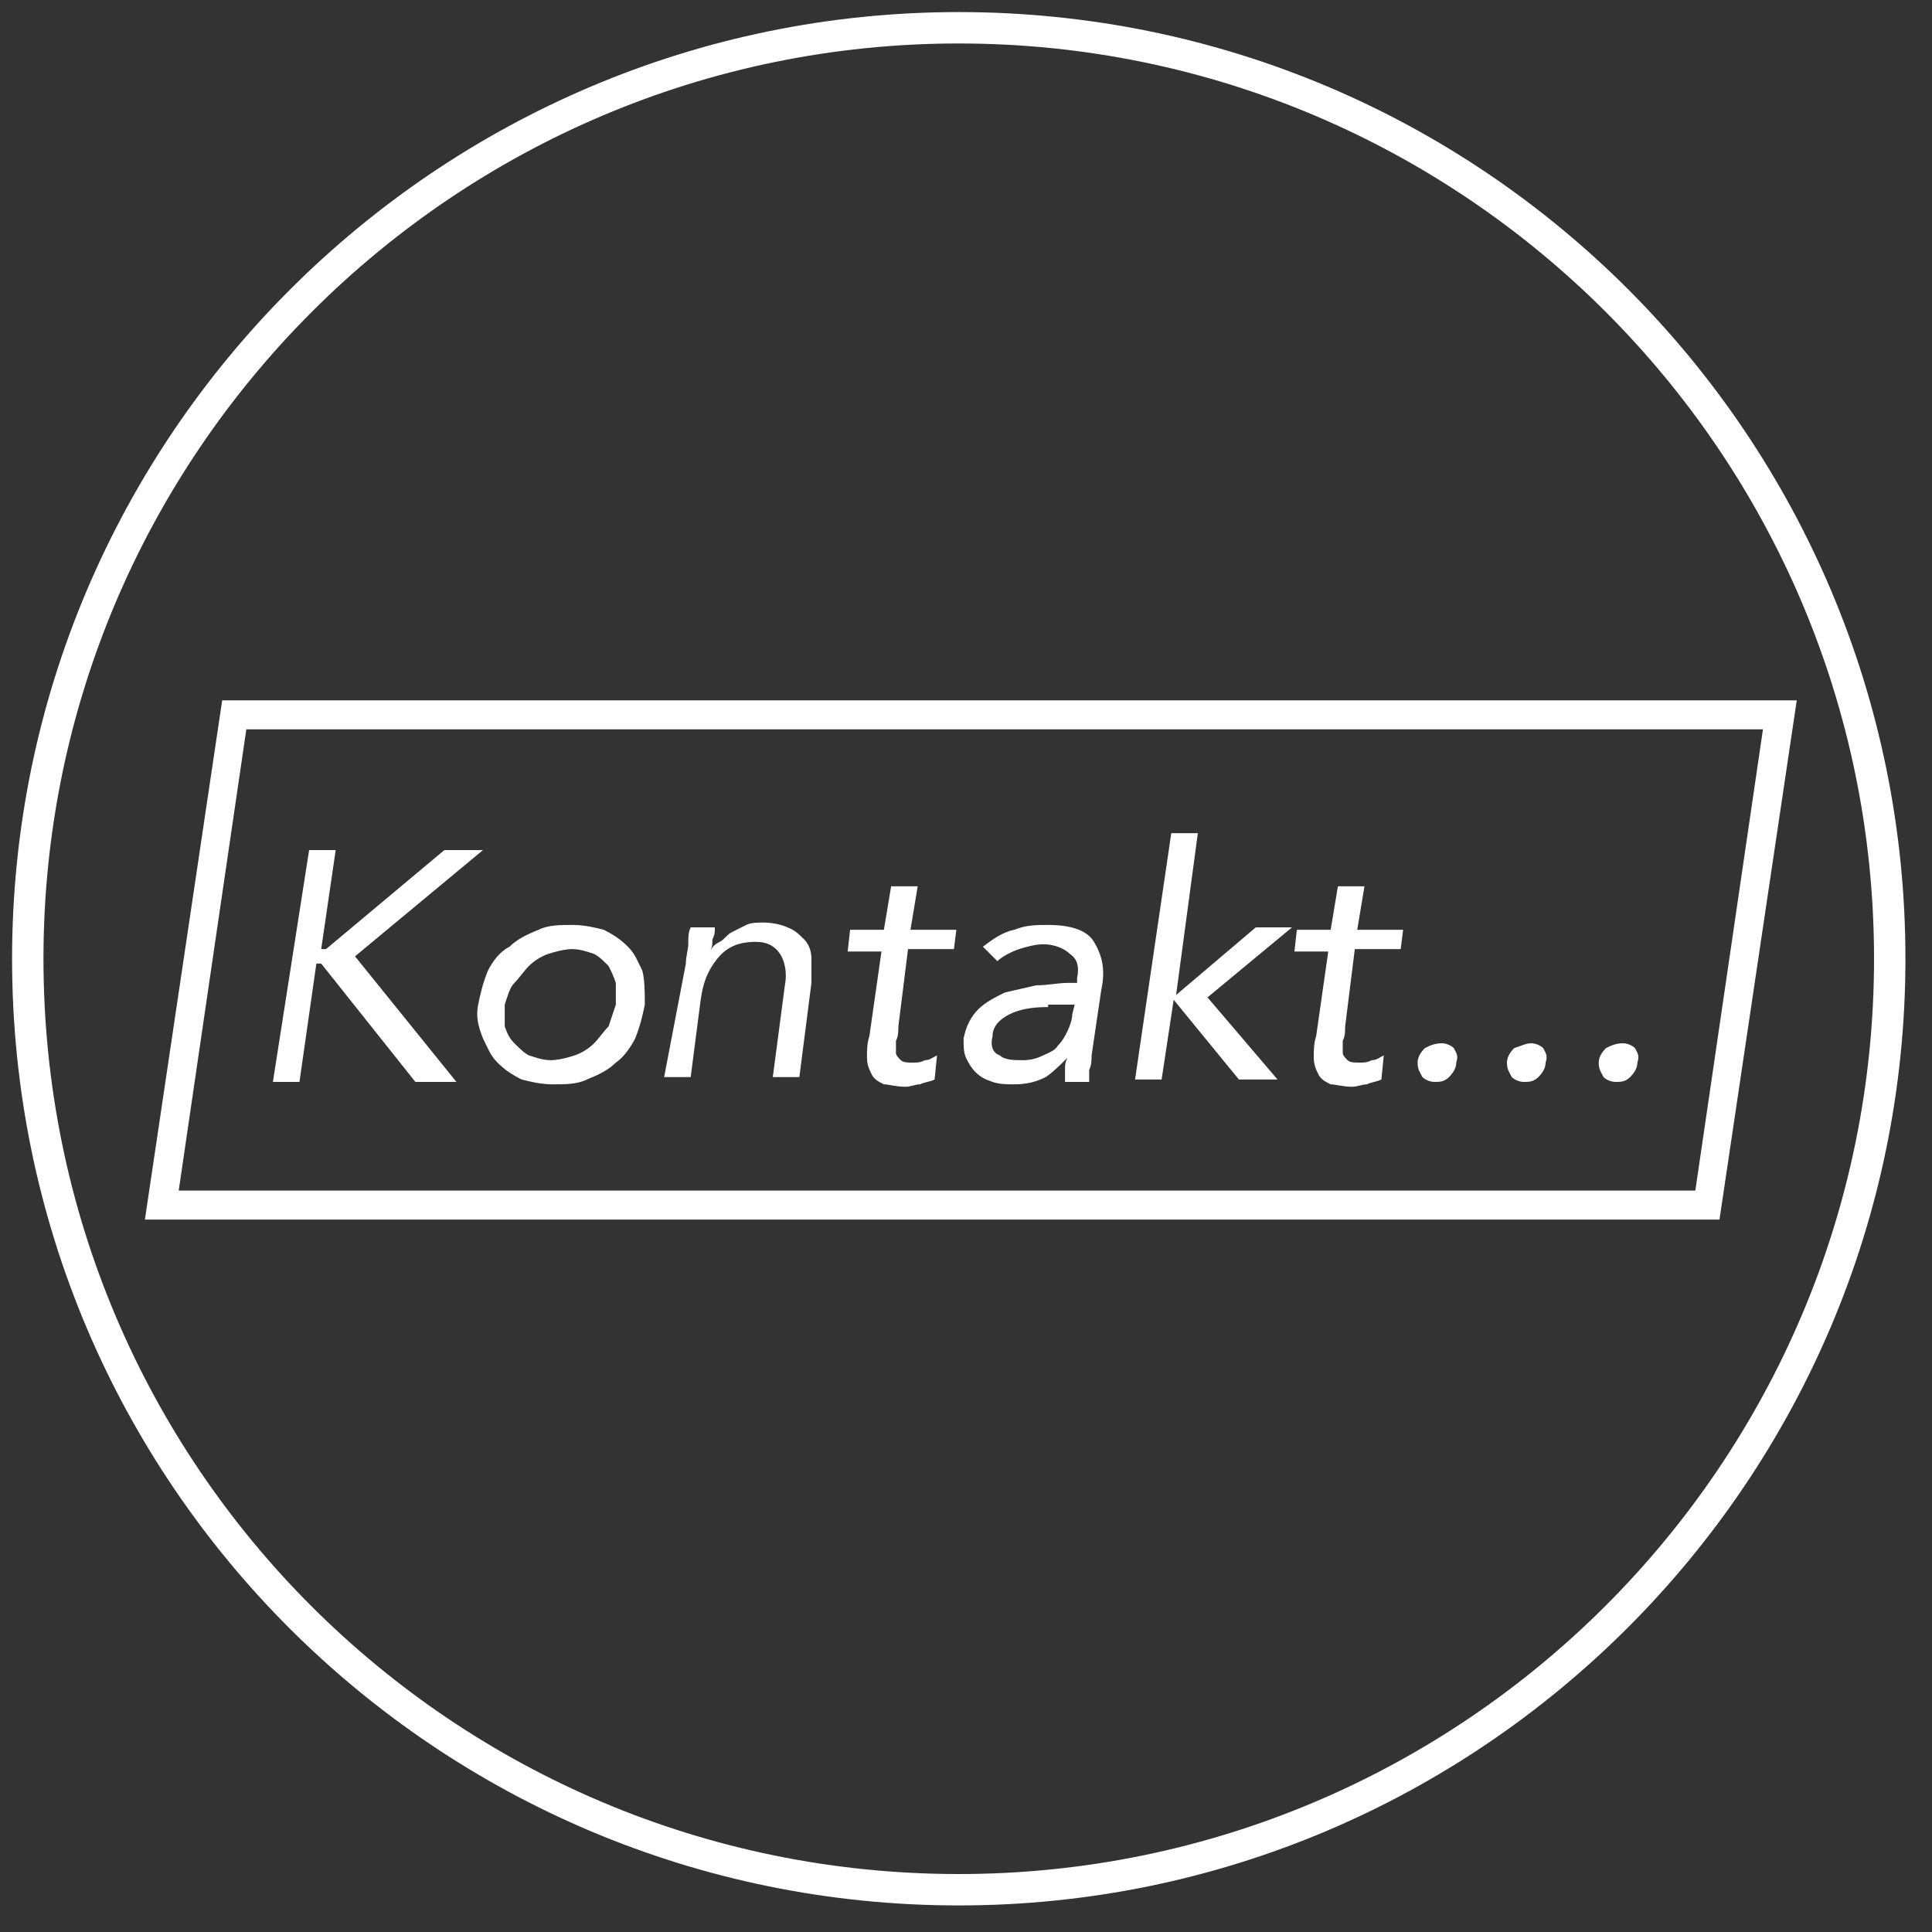
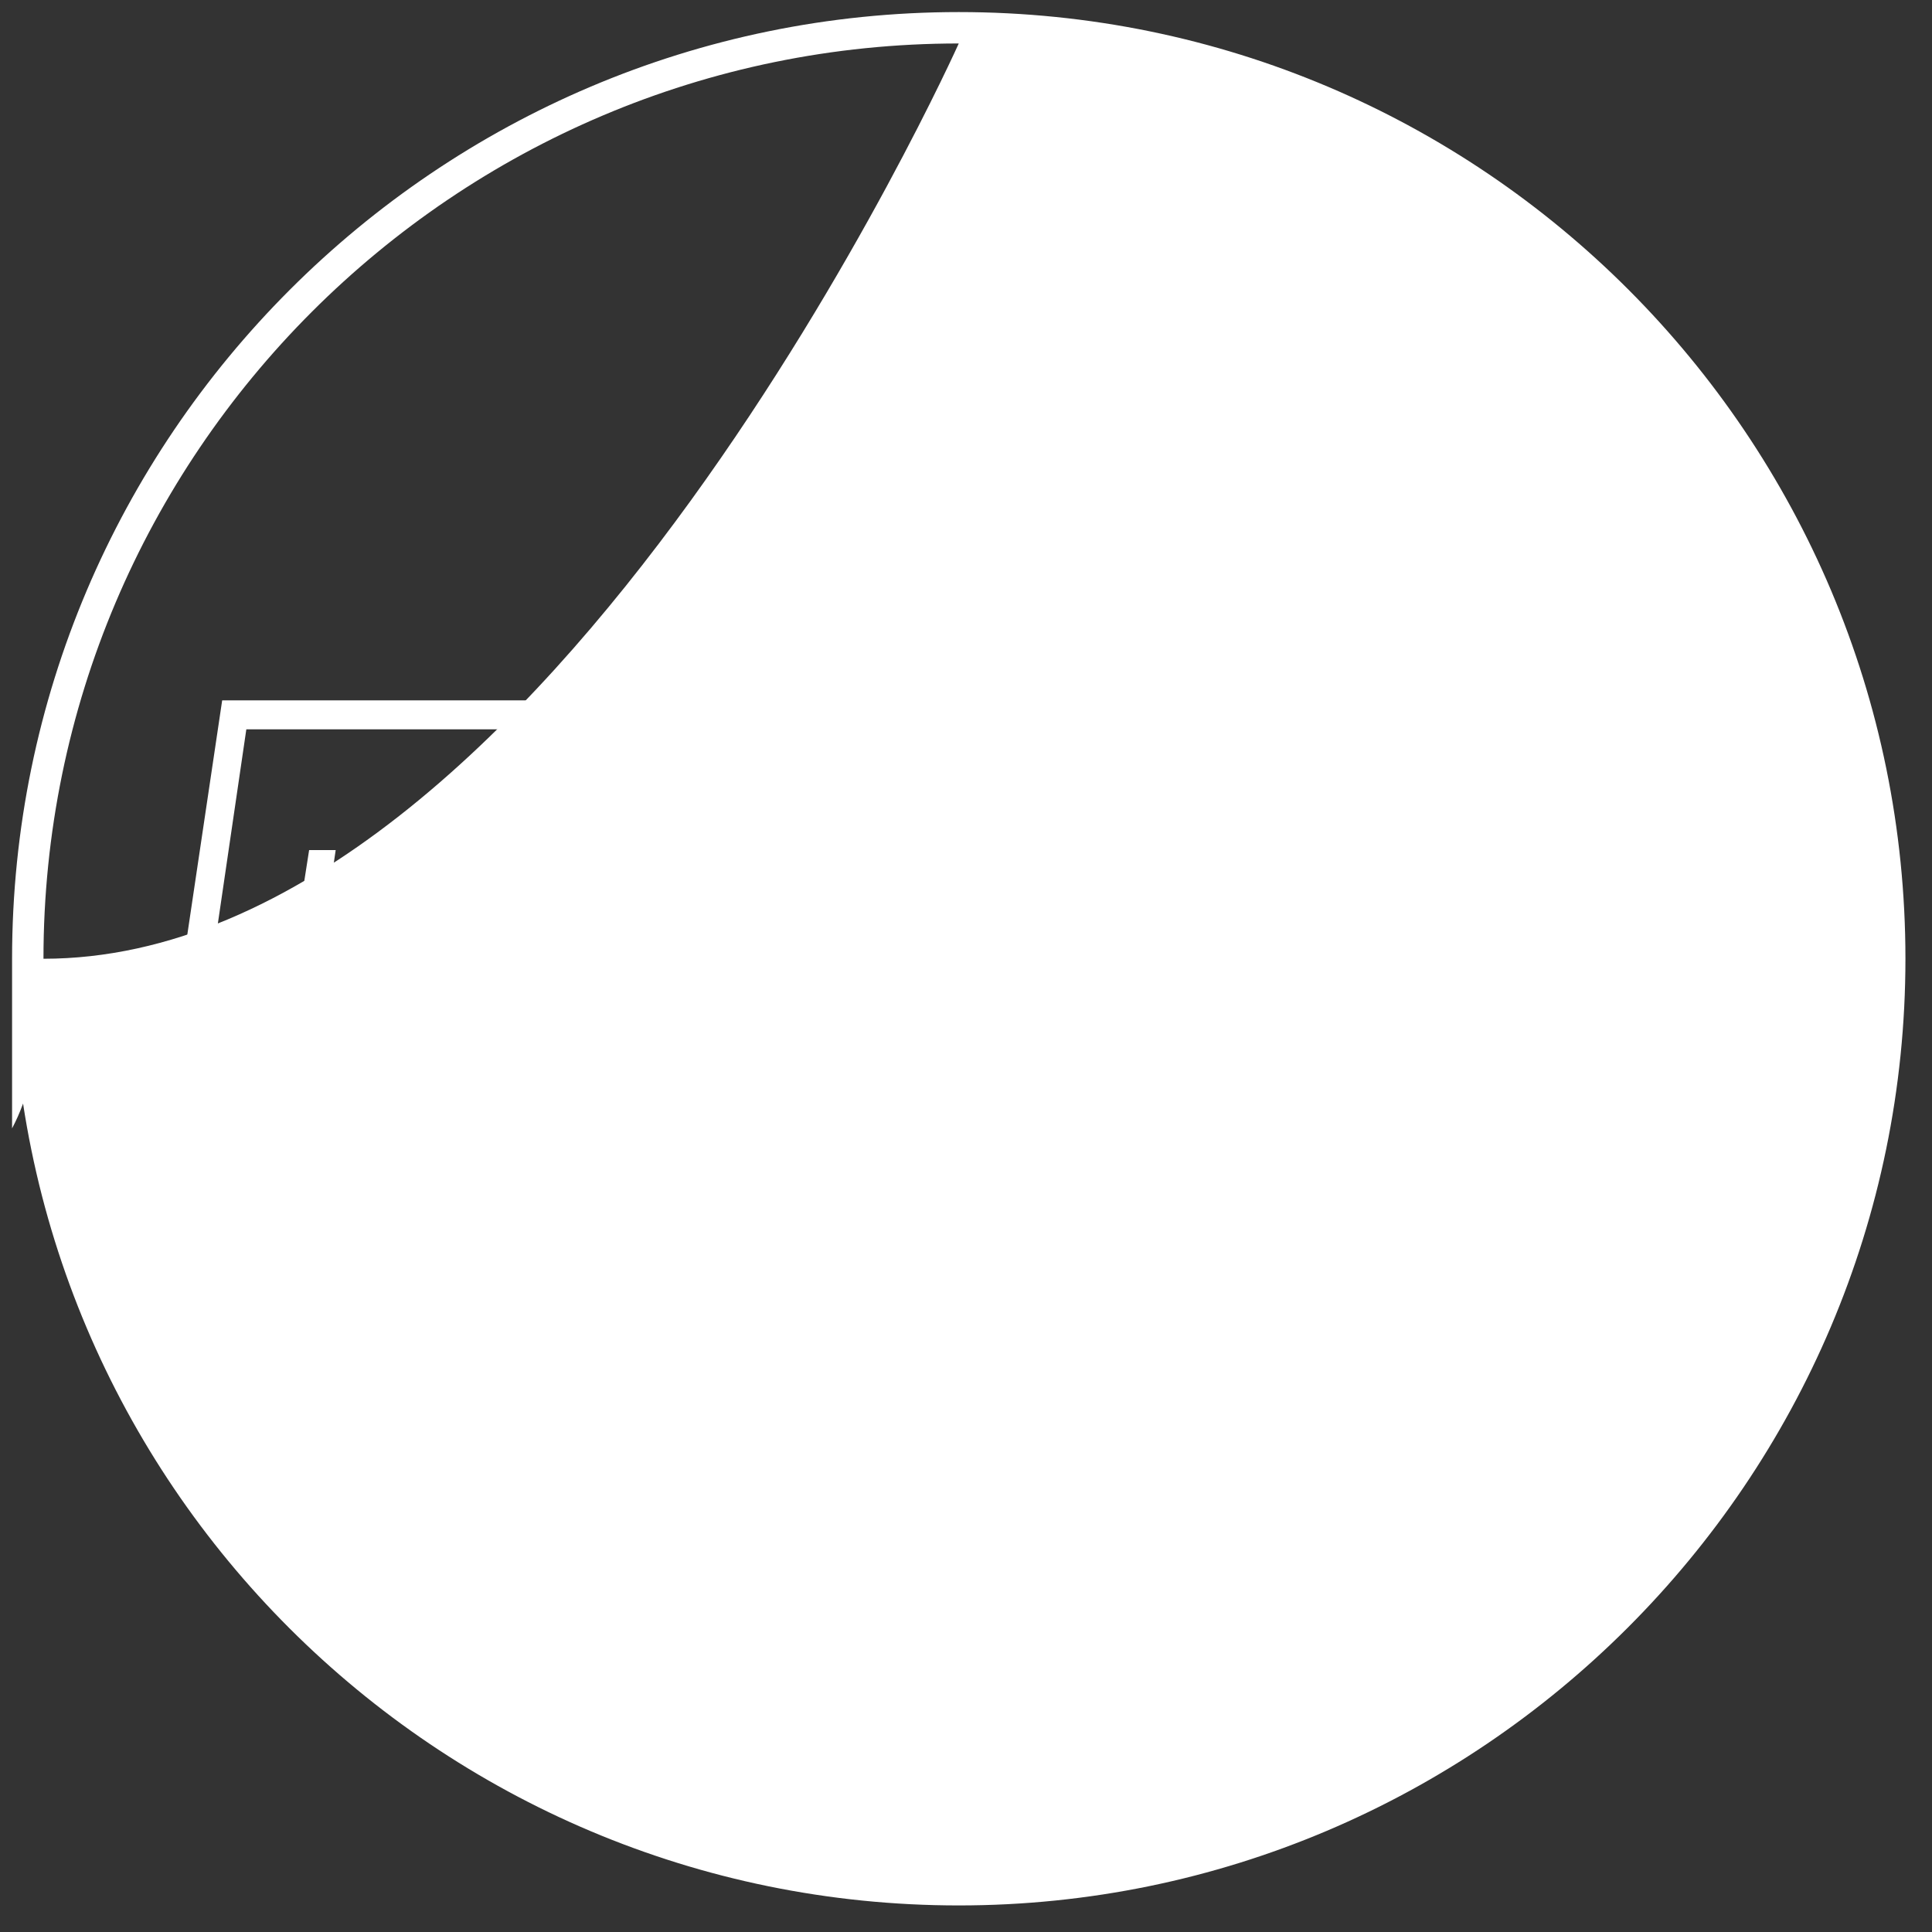
<svg xmlns="http://www.w3.org/2000/svg" xmlns:xlink="http://www.w3.org/1999/xlink" version="1.1" id="Ebene_1" x="0px" y="0px" viewBox="0 0 80 80" style="enable-background:new 0 0 80 80;" xml:space="preserve">
  <rect x="0" y="0" width="80" height="80" fill="#333333" stroke="none" />
  <style type="text/css">
	.st0{clip-path:url(#SVGID_00000129922555790050739290000007204721849714192795_);fill:none;}
	.st1{clip-path:url(#SVGID_00000052817321034809486950000003082099637770642072_);fill:#FFFFFF;}
	.st2{fill:#FFFFFF;}
</style>
  <g>
    <g>
      <defs>
        <rect id="SVGID_1_" x="0.5" y="0.5" width="78.4" height="78.4" />
      </defs>
      <clipPath id="SVGID_00000051343624655049520940000000668397366374986137_">
        <use xlink:href="#SVGID_1_" style="overflow:visible;" />
      </clipPath>
      <path id="Pfad_408" style="clip-path:url(#SVGID_00000051343624655049520940000000668397366374986137_);fill:none;" d="M78.3,39.7    C78.3,61,61,78.3,39.7,78.3S1.2,61,1.2,39.7S18.5,1.1,39.8,1.1l0,0C61,1.2,78.3,18.4,78.3,39.7" />
    </g>
    <g>
      <defs>
        <rect id="SVGID_00000001642594164732879410000010670286076121825161_" x="0.5" y="0.5" width="78.4" height="78.4" />
      </defs>
      <clipPath id="SVGID_00000116200863672542690230000011939415145338371211_">
        <use xlink:href="#SVGID_00000001642594164732879410000010670286076121825161_" style="overflow:visible;" />
      </clipPath>
-       <path id="Pfad_409" style="clip-path:url(#SVGID_00000116200863672542690230000011939415145338371211_);fill:#FFFFFF;" d="    M39.7,1.8c20.9,0,37.9,17,37.9,37.9s-17,37.9-37.9,37.9S1.8,60.7,1.8,39.7l0,0C1.8,18.8,18.8,1.8,39.7,1.8 M39.7,0.5    C18.1,0.5,0.5,18.1,0.5,39.7c0,21.7,17.6,39.2,39.2,39.2s39.2-17.6,39.2-39.2l0,0C78.9,18.1,61.4,0.5,39.7,0.5" />
+       <path id="Pfad_409" style="clip-path:url(#SVGID_00000116200863672542690230000011939415145338371211_);fill:#FFFFFF;" d="    M39.7,1.8s-17,37.9-37.9,37.9S1.8,60.7,1.8,39.7l0,0C1.8,18.8,18.8,1.8,39.7,1.8 M39.7,0.5    C18.1,0.5,0.5,18.1,0.5,39.7c0,21.7,17.6,39.2,39.2,39.2s39.2-17.6,39.2-39.2l0,0C78.9,18.1,61.4,0.5,39.7,0.5" />
    </g>
  </g>
  <g>
    <g>
      <path class="st2" d="M71.2,50.5H6L9.2,29h65.2L71.2,50.5z M7.4,49.3h62.8L73,30.2H10.2L7.4,49.3z" />
    </g>
  </g>
  <g>
    <path class="st2" d="M12.8,35.2h1.1l-0.6,4.1h0.2l4.9-4.1H20l-5.3,4.4l4.2,5.2h-1.7l-3.9-4.9h-0.2l-0.7,4.9h-1.1L12.8,35.2z" />
-     <path class="st2" d="M19.8,41.6c0.1-0.5,0.2-0.9,0.4-1.4c0.2-0.4,0.5-0.8,0.9-1c0.3-0.3,0.7-0.5,1.2-0.7c0.4-0.2,0.9-0.2,1.4-0.2   s0.9,0.1,1.3,0.2c0.4,0.2,0.7,0.4,1,0.7s0.4,0.6,0.6,1c0.1,0.4,0.1,0.9,0.1,1.4c-0.1,0.5-0.2,0.9-0.4,1.4c-0.2,0.4-0.5,0.8-0.8,1   c-0.3,0.3-0.7,0.5-1.2,0.7c-0.4,0.2-0.9,0.2-1.4,0.2s-0.9-0.1-1.3-0.2c-0.4-0.2-0.7-0.4-1-0.7s-0.4-0.6-0.6-1   C19.8,42.5,19.7,42.1,19.8,41.6z M20.9,41.6c0,0.3,0,0.6,0,0.9c0.1,0.3,0.2,0.5,0.4,0.7c0.2,0.2,0.4,0.4,0.6,0.5   c0.3,0.1,0.6,0.2,0.9,0.2s0.7-0.1,1-0.2c0.3-0.1,0.6-0.3,0.8-0.5c0.2-0.2,0.4-0.5,0.6-0.7c0.1-0.3,0.2-0.6,0.3-0.9   c0-0.3,0-0.6,0-0.9c-0.1-0.3-0.2-0.5-0.3-0.7c-0.2-0.2-0.4-0.4-0.6-0.5c-0.3-0.1-0.6-0.2-0.9-0.2s-0.7,0.1-1,0.2   c-0.3,0.1-0.6,0.3-0.8,0.5c-0.2,0.2-0.4,0.5-0.6,0.7C21.1,40.9,21,41.3,20.9,41.6z" />
    <path class="st2" d="M28.4,39.9c0-0.3,0.1-0.6,0.1-0.8c0-0.3,0-0.5,0.1-0.7h1c0,0.2,0,0.3-0.1,0.5c0,0.2,0,0.3-0.1,0.5l0,0   c0.1-0.2,0.2-0.3,0.4-0.4c0.2-0.1,0.3-0.3,0.5-0.4c0.2-0.1,0.4-0.2,0.6-0.3s0.5-0.1,0.7-0.1c0.4,0,0.8,0.1,1,0.2   c0.3,0.1,0.5,0.3,0.7,0.5s0.3,0.5,0.3,0.8s0,0.7,0,1l-0.5,3.9H32l0.5-3.8c0.1-0.5,0-1-0.2-1.3s-0.5-0.5-1-0.5   c-0.7,0-1.2,0.2-1.6,0.7s-0.6,1-0.7,1.8l-0.4,3.1h-1.1L28.4,39.9z" />
    <path class="st2" d="M39.5,39.3h-1.9l-0.4,3.2c0,0.2,0,0.4-0.1,0.6c0,0.2,0,0.3,0,0.5c0,0.1,0.1,0.2,0.2,0.3   c0.1,0.1,0.3,0.1,0.5,0.1s0.3,0,0.5-0.1c0.2,0,0.3-0.1,0.5-0.2l-0.1,1c-0.2,0.1-0.4,0.1-0.6,0.2c-0.2,0-0.4,0.1-0.6,0.1   c-0.4,0-0.7-0.1-0.9-0.1c-0.2-0.1-0.4-0.2-0.5-0.4s-0.2-0.4-0.2-0.7s0-0.6,0.1-0.9l0.5-3.5h-1.4l0.1-0.9h1.4l0.3-1.8H38l-0.3,1.8   h1.9L39.5,39.3z" />
    <path class="st2" d="M40.7,39.2c0.4-0.3,0.8-0.6,1.3-0.7c0.5-0.2,0.9-0.2,1.4-0.2c0.9,0,1.6,0.2,1.9,0.7s0.5,1.1,0.3,2l-0.4,2.7   c0,0.2,0,0.4-0.1,0.6c0,0.2,0,0.4,0,0.5h-1c0-0.1,0-0.3,0-0.5s0-0.3,0.1-0.5l0,0c-0.3,0.3-0.6,0.6-0.9,0.8   c-0.4,0.2-0.8,0.3-1.3,0.3c-0.3,0-0.6,0-0.9-0.1c-0.3-0.1-0.5-0.2-0.7-0.4S40.1,44,40,43.8c-0.1-0.2-0.1-0.5-0.1-0.8   c0.1-0.5,0.3-0.9,0.6-1.2s0.7-0.5,1.1-0.7c0.4-0.1,0.9-0.2,1.3-0.3c0.5,0,0.9-0.1,1.3-0.1h0.4v-0.2c0.1-0.5,0-0.8-0.3-1   c-0.2-0.2-0.6-0.4-1.1-0.4c-0.3,0-0.7,0.1-1,0.2c-0.3,0.1-0.7,0.3-0.9,0.5L40.7,39.2z M43.4,41.7c-0.7,0-1.2,0.1-1.6,0.3   c-0.4,0.2-0.7,0.5-0.7,0.9c-0.1,0.4,0,0.7,0.3,0.8c0.2,0.2,0.6,0.2,1,0.2c0.3,0,0.6-0.1,0.8-0.2c0.2-0.1,0.5-0.2,0.6-0.4   c0.2-0.2,0.3-0.4,0.4-0.6c0.1-0.2,0.2-0.5,0.2-0.7l0.1-0.4h-1.1V41.7z" />
    <path class="st2" d="M48.5,34.5h1.1l-0.9,6.7l3.3-2.8h1.5L50,41.3l2.9,3.4h-1.6l-2.7-3.3l-0.5,3.3H47L48.5,34.5z" />
    <path class="st2" d="M58,39.3h-1.9l-0.4,3.2c0,0.2,0,0.4-0.1,0.6c0,0.2,0,0.3,0,0.5c0,0.1,0.1,0.2,0.2,0.3c0.1,0.1,0.3,0.1,0.5,0.1   s0.3,0,0.5-0.1c0.2,0,0.3-0.1,0.5-0.2l-0.1,1c-0.2,0.1-0.4,0.1-0.6,0.2c-0.2,0-0.4,0.1-0.6,0.1c-0.4,0-0.7-0.1-0.9-0.1   c-0.2-0.1-0.4-0.2-0.5-0.4s-0.2-0.4-0.2-0.7s0-0.6,0.1-0.9l0.5-3.5h-1.4l0.1-0.9h1.4l0.3-1.8h1.1l-0.3,1.8h1.9L58,39.3z" />
    <path class="st2" d="M59.7,43.2c0.2,0,0.4,0.1,0.5,0.2c0.1,0.2,0.2,0.3,0.1,0.6c0,0.2-0.1,0.4-0.3,0.6c-0.2,0.2-0.4,0.2-0.6,0.2   c-0.2,0-0.4-0.1-0.5-0.2c-0.1-0.2-0.2-0.3-0.2-0.6c0-0.2,0.1-0.4,0.3-0.6C59.2,43.3,59.4,43.2,59.7,43.2z" />
    <path class="st2" d="M63.4,43.2c0.2,0,0.4,0.1,0.5,0.2c0.1,0.2,0.2,0.3,0.1,0.6c0,0.2-0.1,0.4-0.3,0.6c-0.2,0.2-0.4,0.2-0.6,0.2   c-0.2,0-0.4-0.1-0.5-0.2c-0.1-0.2-0.2-0.3-0.2-0.6c0-0.2,0.1-0.4,0.3-0.6C63,43.3,63.2,43.2,63.4,43.2z" />
    <path class="st2" d="M67.2,43.2c0.2,0,0.4,0.1,0.5,0.2c0.1,0.2,0.2,0.3,0.1,0.6c0,0.2-0.1,0.4-0.3,0.6c-0.2,0.2-0.4,0.2-0.6,0.2   s-0.4-0.1-0.5-0.2c-0.1-0.2-0.2-0.3-0.2-0.6c0-0.2,0.1-0.4,0.3-0.6C66.7,43.3,66.9,43.2,67.2,43.2z" />
  </g>
</svg>